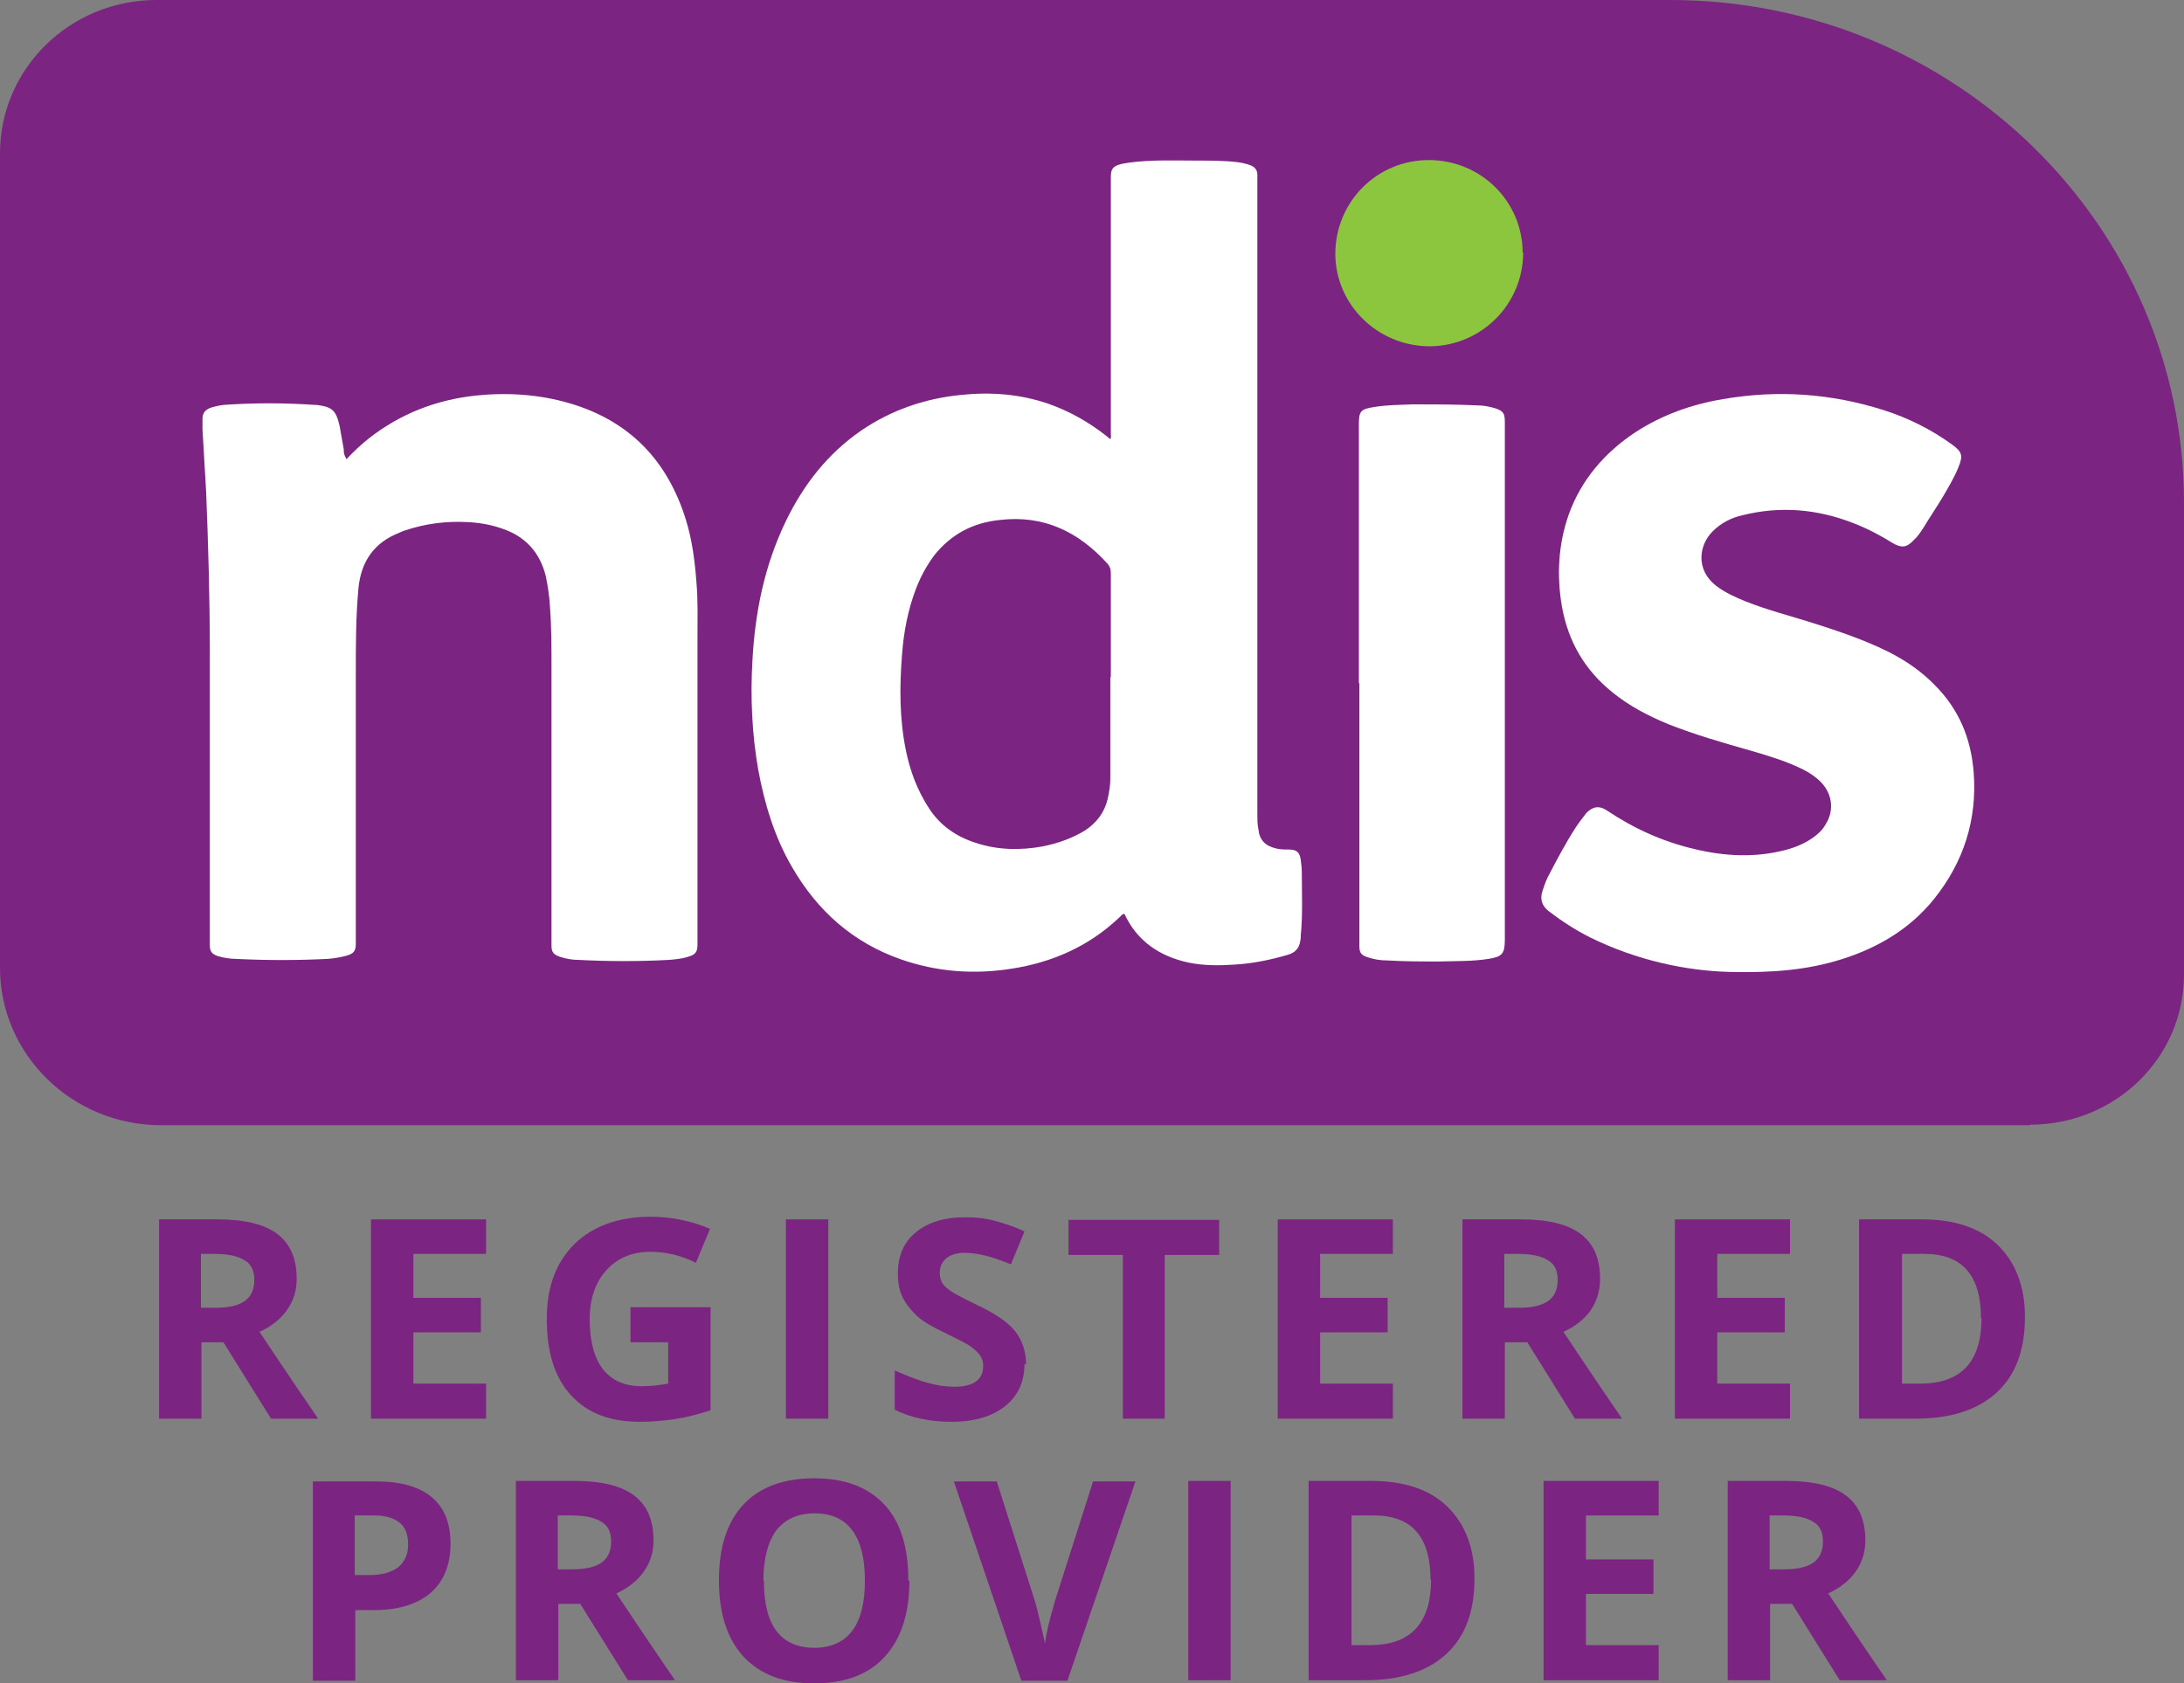
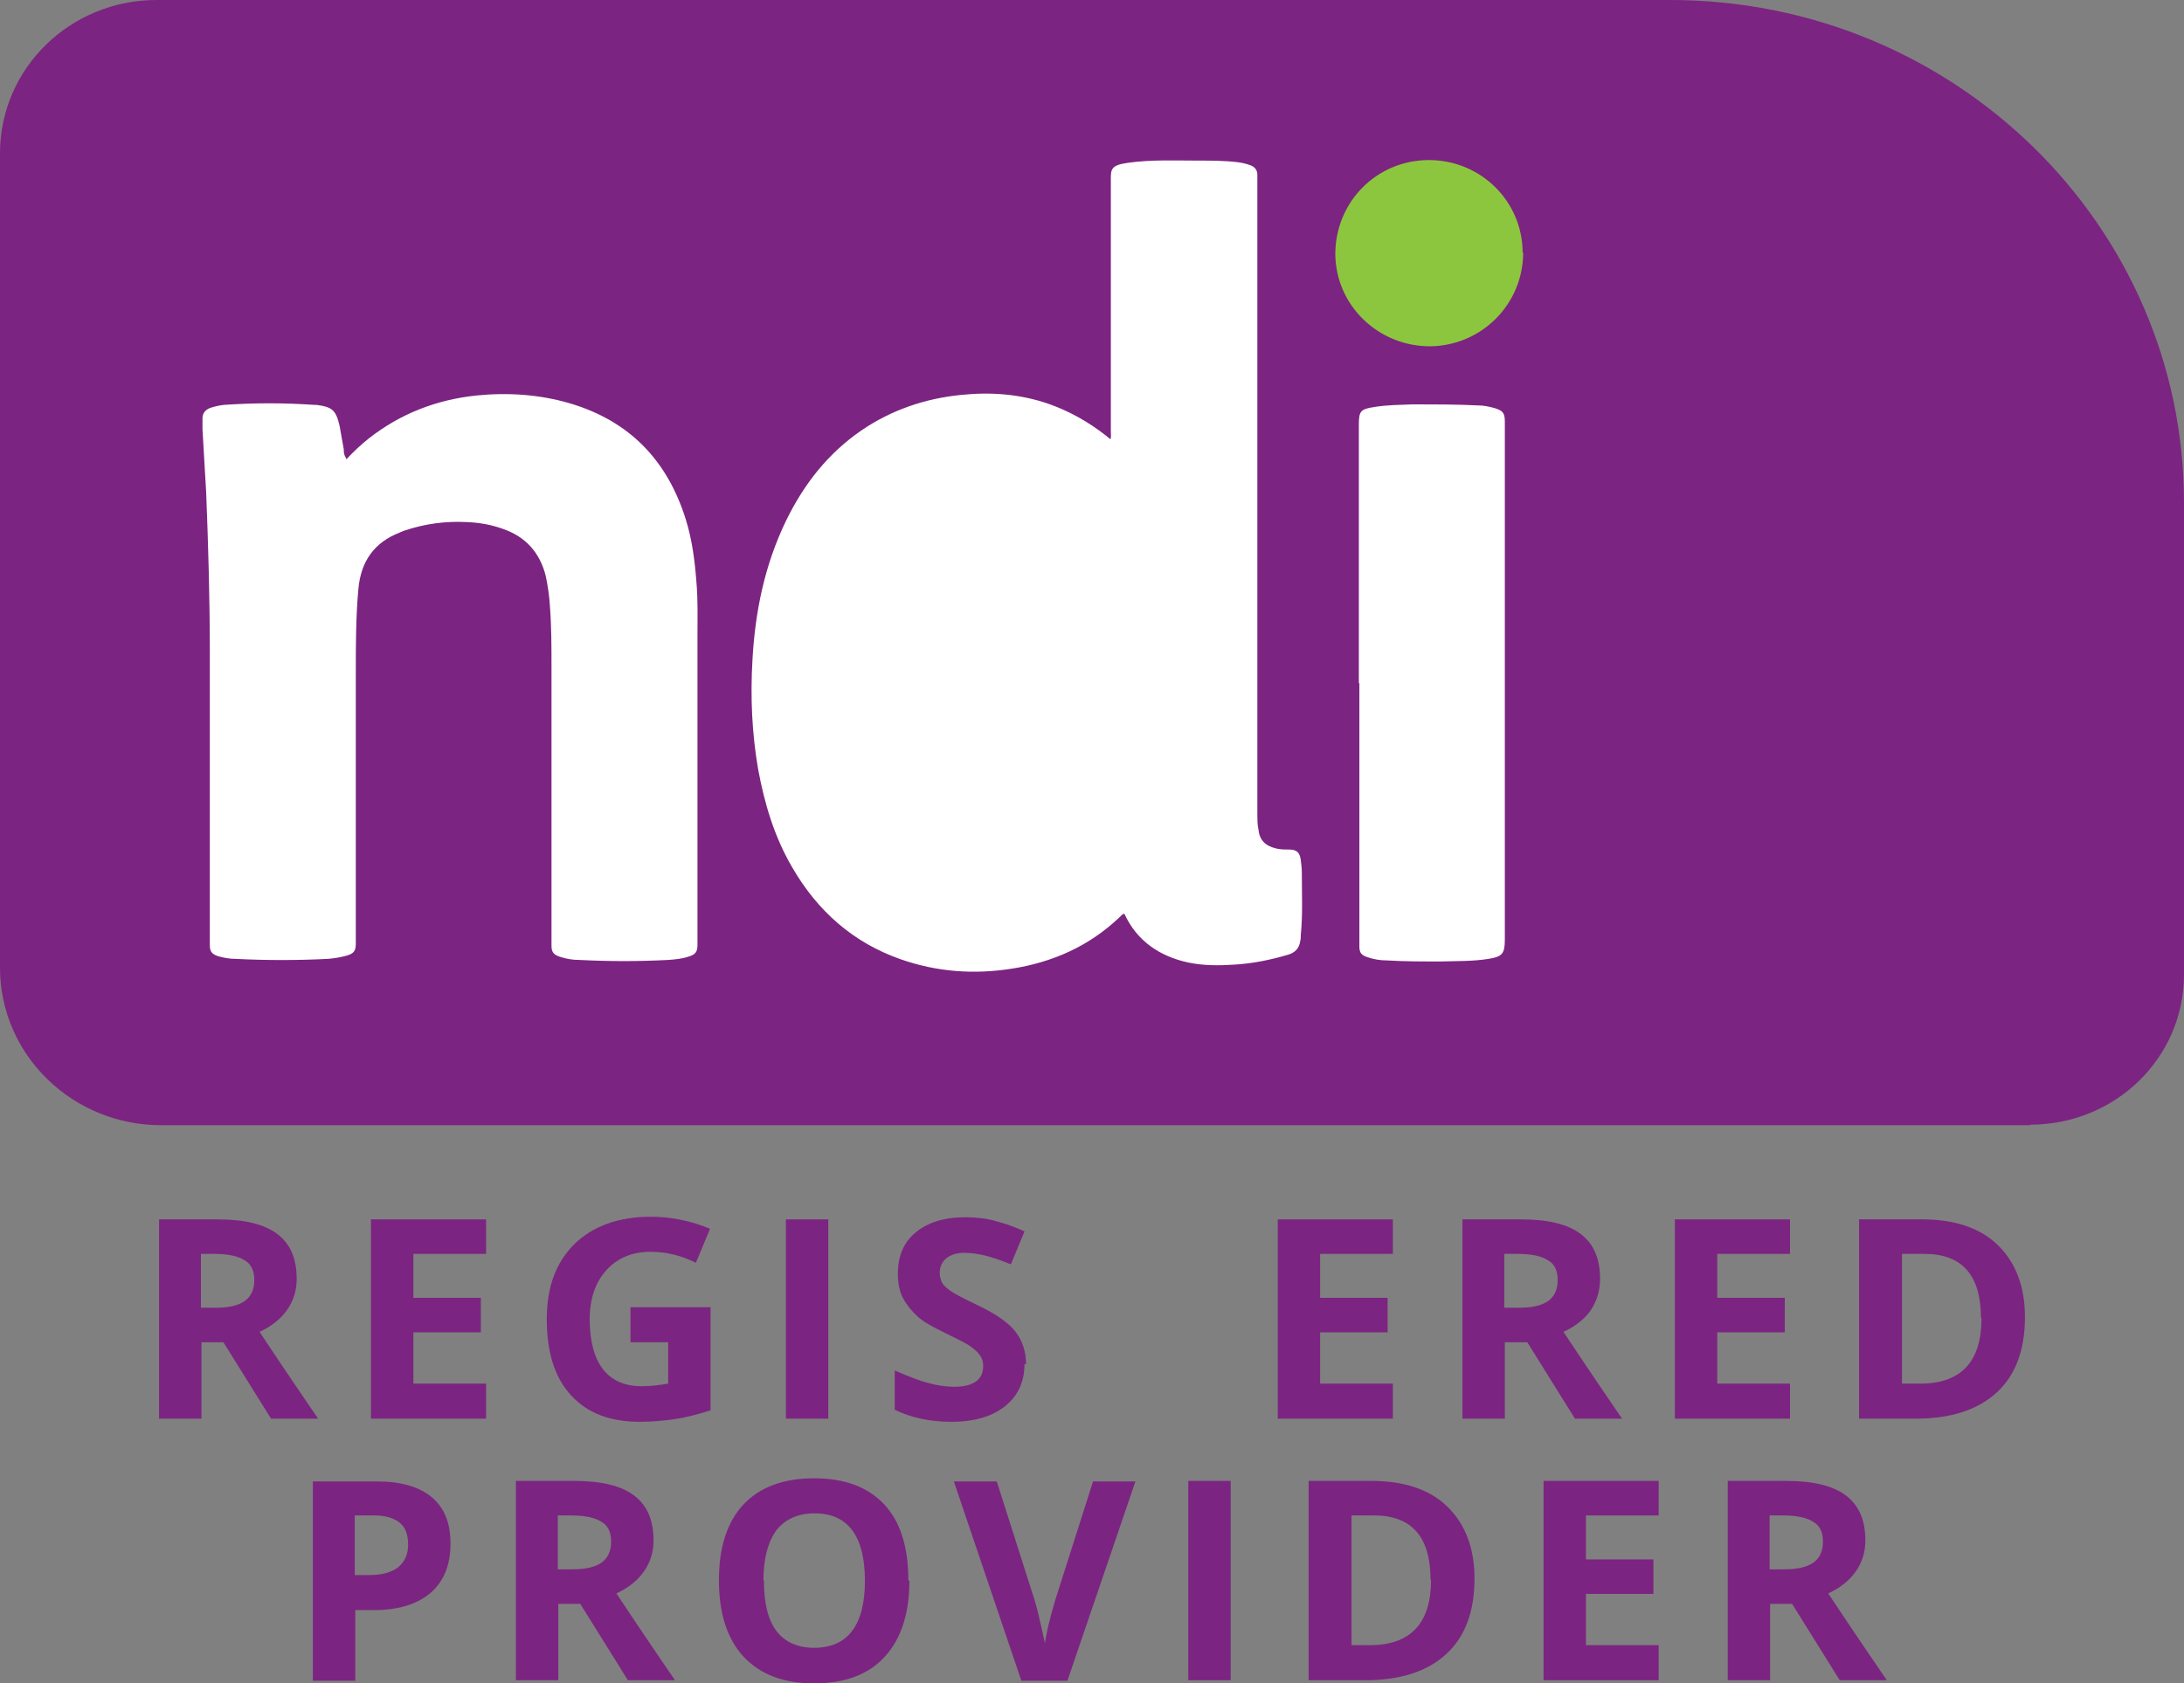
<svg xmlns="http://www.w3.org/2000/svg" id="Layer_2" data-name="Layer 2" viewBox="0 0 41.74 32.18" width="41.74" height="32.18">
  <rect x="0" y="0" width="41.74" height="32.18" fill="#808080" stroke="none" />
  <defs>
    <style>      .cls-1 {        fill: #7c2481;      }      .cls-2 {        fill: #fff;      }      .cls-3 {        fill: #8cc63f;      }    </style>
  </defs>
  <g id="Layer_1-2" data-name="Layer 1">
    <g>
      <g>
        <path class="cls-1" d="M3.85,25.66v1.46h-.81v-3.81h1.11c.52,0,.9,.09,1.15,.28,.25,.19,.37,.47,.37,.86,0,.22-.06,.42-.19,.6-.12,.17-.3,.31-.52,.41,.57,.86,.95,1.41,1.12,1.66h-.9l-.91-1.46h-.43Zm0-.66h.26c.26,0,.44-.04,.57-.13,.12-.09,.18-.22,.18-.4s-.06-.31-.19-.38c-.12-.08-.32-.12-.58-.12h-.25v1.03Z" />
        <path class="cls-1" d="M9.29,27.12h-2.2v-3.81h2.2v.66h-1.39v.84h1.29v.66h-1.29v.98h1.39v.67Z" />
        <path class="cls-1" d="M12.07,24.99h1.51v1.97c-.25,.08-.48,.14-.69,.17-.22,.03-.44,.05-.66,.05-.58,0-1.01-.17-1.32-.51s-.46-.82-.46-1.45,.18-1.09,.53-1.44c.35-.34,.84-.52,1.46-.52,.39,0,.77,.08,1.13,.23l-.27,.65c-.28-.14-.57-.21-.87-.21-.35,0-.63,.12-.84,.35-.21,.23-.32,.55-.32,.94s.08,.73,.25,.95c.17,.22,.42,.33,.74,.33,.17,0,.34-.02,.51-.05v-.79h-.72v-.67Z" />
        <path class="cls-1" d="M15.02,27.12v-3.81h.81v3.81h-.81Z" />
        <path class="cls-1" d="M19.58,26.07c0,.34-.12,.61-.37,.81-.25,.2-.59,.3-1.03,.3-.41,0-.77-.08-1.08-.23v-.75c.26,.11,.48,.2,.65,.24,.18,.05,.34,.07,.49,.07,.18,0,.31-.03,.41-.1s.14-.17,.14-.3c0-.08-.02-.14-.06-.2s-.1-.11-.18-.17-.25-.14-.49-.26c-.23-.11-.41-.21-.52-.31s-.21-.22-.28-.35c-.07-.13-.1-.29-.1-.47,0-.34,.11-.6,.34-.79s.54-.29,.95-.29c.2,0,.39,.02,.57,.07s.37,.11,.56,.2l-.26,.63c-.2-.08-.37-.14-.5-.17-.13-.03-.26-.05-.39-.05-.15,0-.27,.04-.35,.11-.08,.07-.12,.16-.12,.28,0,.07,.02,.13,.05,.19,.03,.05,.09,.1,.16,.15,.07,.05,.24,.14,.51,.27,.36,.17,.6,.34,.73,.51s.2,.38,.2,.63Z" />
-         <path class="cls-1" d="M22.27,27.12h-.81v-3.13h-1.04v-.67h2.88v.67h-1.04v3.13Z" />
        <path class="cls-1" d="M26.62,27.12h-2.2v-3.81h2.2v.66h-1.39v.84h1.29v.66h-1.29v.98h1.39v.67Z" />
        <path class="cls-1" d="M28.76,25.66v1.46h-.81v-3.81h1.11c.52,0,.9,.09,1.15,.28,.25,.19,.37,.47,.37,.86,0,.22-.06,.42-.18,.6-.12,.17-.3,.31-.52,.41,.57,.86,.95,1.41,1.12,1.66h-.9l-.91-1.46h-.43Zm0-.66h.26c.26,0,.44-.04,.57-.13,.12-.09,.18-.22,.18-.4s-.06-.31-.19-.38c-.12-.08-.32-.12-.58-.12h-.25v1.03Z" />
        <path class="cls-1" d="M34.21,27.12h-2.2v-3.81h2.2v.66h-1.39v.84h1.29v.66h-1.29v.98h1.39v.67Z" />
        <path class="cls-1" d="M38.7,25.18c0,.63-.18,1.11-.54,1.44s-.87,.5-1.55,.5h-1.08v-3.81h1.2c.62,0,1.11,.16,1.45,.49,.34,.33,.52,.79,.52,1.37Zm-.84,.02c0-.82-.36-1.23-1.08-1.23h-.43v2.48h.35c.78,0,1.17-.42,1.17-1.25Z" />
        <path class="cls-1" d="M8.61,29.51c0,.41-.13,.72-.38,.94-.26,.22-.62,.33-1.09,.33h-.35v1.35h-.81v-3.81h1.22c.46,0,.81,.1,1.05,.3,.24,.2,.36,.49,.36,.89Zm-1.83,.6h.27c.25,0,.43-.05,.56-.15,.12-.1,.19-.24,.19-.43s-.05-.33-.16-.42-.27-.14-.49-.14h-.37v1.13Z" />
        <path class="cls-1" d="M10.67,30.66v1.46h-.81v-3.81h1.11c.52,0,.9,.09,1.15,.28,.25,.19,.37,.47,.37,.86,0,.22-.06,.42-.19,.6-.12,.17-.3,.31-.52,.41,.57,.86,.95,1.41,1.12,1.66h-.9l-.91-1.46h-.43Zm0-.66h.26c.26,0,.44-.04,.57-.13,.12-.09,.18-.22,.18-.4s-.06-.31-.19-.38c-.12-.08-.32-.12-.58-.12h-.25v1.03Z" />
        <path class="cls-1" d="M17.38,30.22c0,.63-.16,1.11-.47,1.45-.31,.34-.76,.51-1.35,.51s-1.03-.17-1.35-.51c-.31-.34-.47-.82-.47-1.46s.16-1.12,.47-1.45c.31-.33,.76-.5,1.35-.5s1.03,.17,1.34,.5,.46,.82,.46,1.45Zm-2.78,0c0,.43,.08,.75,.24,.96,.16,.21,.4,.32,.72,.32,.64,0,.97-.43,.97-1.28s-.32-1.29-.96-1.29c-.32,0-.56,.11-.73,.32-.16,.22-.25,.54-.25,.96Z" />
        <path class="cls-1" d="M20.88,28.32h.82l-1.3,3.81h-.88l-1.29-3.81h.82l.72,2.26c.04,.13,.08,.29,.12,.47,.04,.18,.07,.3,.08,.37,.02-.16,.08-.44,.2-.84l.72-2.26Z" />
        <path class="cls-1" d="M22.71,32.12v-3.81h.81v3.81h-.81Z" />
        <path class="cls-1" d="M28.18,30.18c0,.63-.18,1.11-.54,1.44s-.87,.5-1.55,.5h-1.08v-3.81h1.2c.62,0,1.11,.16,1.45,.49,.34,.33,.52,.79,.52,1.37Zm-.84,.02c0-.82-.36-1.23-1.08-1.23h-.43v2.48h.35c.78,0,1.17-.42,1.17-1.25Z" />
        <path class="cls-1" d="M31.7,32.12h-2.2v-3.81h2.2v.66h-1.39v.84h1.29v.66h-1.29v.98h1.39v.67Z" />
        <path class="cls-1" d="M33.83,30.66v1.46h-.81v-3.81h1.11c.52,0,.9,.09,1.15,.28,.25,.19,.37,.47,.37,.86,0,.22-.06,.42-.19,.6-.12,.17-.3,.31-.52,.41,.57,.86,.95,1.41,1.12,1.66h-.9l-.91-1.46h-.43Zm0-.66h.26c.26,0,.44-.04,.57-.13,.12-.09,.18-.22,.18-.4s-.06-.31-.19-.38c-.12-.08-.32-.12-.58-.12h-.25v1.03Z" />
      </g>
      <g>
        <path class="cls-1" d="M38.8,21.51H3.08c-1.7,0-3.08-1.35-3.08-3.01V2.93C0,1.31,1.34,0,2.99,0H31.92c5.42,0,9.82,4.3,9.82,9.61v9.02c0,1.59-1.31,2.87-2.94,2.87Z" />
        <g>
          <g>
            <path class="cls-2" d="M21.22,8.41c.02-.05,.01-.1,.01-.15,0-1.59,0-3.19,0-4.78,0-.24-.02-.32,.34-.37,.44-.06,.88-.04,1.32-.04,.25,0,.51,0,.76,.03,.08,.01,.17,.03,.25,.06,.08,.03,.13,.09,.13,.18,0,.05,0,.09,0,.14,0,4.03,0,8.05,0,12.08,0,.1,0,.2,.02,.29,.02,.21,.13,.32,.34,.37,.08,.02,.16,.02,.24,.02,.15,0,.21,.05,.23,.2,.01,.08,.02,.16,.02,.24,0,.4,.02,.8-.02,1.2,0,.04,0,.07-.01,.11-.02,.14-.1,.22-.23,.26-.34,.1-.68,.17-1.03,.19-.3,.02-.59,.02-.88-.04-.55-.12-.98-.41-1.22-.93-.05,0-.07,.05-.1,.07-.58,.55-1.28,.86-2.07,.98-.71,.11-1.41,.06-2.1-.18-.92-.32-1.6-.93-2.08-1.76-.34-.58-.53-1.22-.65-1.87-.12-.69-.15-1.39-.11-2.08,.05-.93,.23-1.82,.64-2.67,.34-.7,.8-1.29,1.44-1.73,.57-.39,1.21-.61,1.9-.68,.57-.06,1.13-.02,1.68,.17,.4,.14,.77,.35,1.1,.61,.03,.02,.06,.06,.1,.07" />
            <path class="cls-2" d="M6.62,8.78c.14-.15,.28-.28,.43-.4,.6-.47,1.29-.74,2.06-.82,.6-.06,1.2-.02,1.78,.15,1.15,.34,1.87,1.1,2.22,2.23,.12,.39,.17,.79,.2,1.19,.03,.34,.02,.68,.02,1.02,0,1.93,0,3.87,0,5.8,0,.04,0,.07,0,.11,0,.14-.04,.19-.18,.23-.12,.04-.25,.05-.37,.06-.57,.03-1.14,.03-1.72,0-.12,0-.24-.02-.36-.06-.12-.04-.16-.09-.16-.21,0-.06,0-.12,0-.18,0-1.72,0-3.43,0-5.15,0-.39,0-.77-.03-1.16-.01-.19-.04-.39-.08-.58-.11-.44-.38-.75-.82-.9-.22-.08-.45-.12-.69-.13-.4-.02-.79,.03-1.18,.16-.04,.01-.07,.03-.1,.04-.49,.19-.74,.55-.79,1.07-.05,.54-.05,1.09-.05,1.63,0,1.69,0,3.38,0,5.06,0,.03,0,.07,0,.1,0,.14-.04,.19-.18,.23-.11,.03-.23,.05-.35,.06-.59,.03-1.18,.03-1.77,0-.11,0-.22-.02-.33-.05-.12-.04-.16-.09-.16-.21,0-.03,0-.07,0-.1,0-1.84,0-3.68,0-5.52,0-1.01-.03-2.03-.07-3.04-.02-.4-.05-.8-.07-1.2,0-.07,0-.14,0-.21,0-.1,.05-.16,.14-.2,.09-.03,.18-.05,.27-.06,.58-.04,1.15-.04,1.73,0,.01,0,.03,0,.04,0,.3,.04,.37,.1,.44,.4,.03,.15,.05,.3,.08,.45,0,.05,0,.1,.04,.16" />
-             <path class="cls-2" d="M33.06,18.58c-.83-.02-1.78-.22-2.67-.66-.28-.14-.54-.31-.79-.5-.14-.11-.17-.24-.12-.39,.03-.09,.06-.18,.1-.26,.17-.33,.34-.65,.54-.96,.06-.09,.13-.18,.2-.27,.12-.12,.24-.15,.4-.04,.51,.34,1.06,.59,1.66,.73,.58,.14,1.16,.17,1.74,.02,.19-.05,.36-.12,.52-.23,.1-.07,.19-.15,.25-.26,.17-.27,.13-.58-.09-.81-.1-.1-.22-.18-.34-.24-.32-.16-.66-.26-1-.36-.53-.15-1.05-.3-1.56-.5-.39-.16-.76-.35-1.09-.62-.53-.43-.84-.97-.96-1.64-.1-.59-.07-1.18,.13-1.75,.24-.67,.69-1.19,1.28-1.58,.51-.33,1.07-.53,1.67-.63,1.04-.18,2.06-.11,3.07,.21,.47,.15,.91,.37,1.31,.66,.19,.14,.21,.21,.12,.43-.08,.2-.19,.38-.3,.57-.12,.2-.25,.39-.37,.59-.06,.09-.11,.17-.19,.24-.13,.14-.23,.15-.4,.05-.24-.15-.49-.28-.75-.38-.69-.27-1.4-.33-2.12-.15-.22,.05-.41,.15-.57,.31-.26,.26-.33,.73,.07,1.04,.17,.13,.37,.22,.57,.3,.43,.17,.87,.28,1.31,.42,.47,.15,.94,.31,1.39,.53,.34,.17,.65,.38,.91,.65,.46,.46,.69,1.02,.74,1.66,.07,.91-.19,1.72-.76,2.43-.46,.57-1.07,.93-1.77,1.15-.64,.2-1.3,.26-2.13,.24" />
            <path class="cls-2" d="M25.97,13.06v-4.94c0-.26,.03-.3,.3-.34,.24-.04,.49-.04,.73-.05,.41,0,.83,0,1.24,.02,.11,0,.21,.02,.32,.05,.16,.05,.2,.09,.2,.26,0,.03,0,.07,0,.1v9.8h0c0,.27-.05,.33-.31,.37-.31,.05-.62,.04-.93,.05-.34,0-.68,0-1.01-.02-.13,0-.25-.02-.37-.06-.12-.04-.16-.08-.16-.21,0-.04,0-.07,0-.11v-4.92Z" />
            <path class="cls-3" d="M29.11,4.83c0,.98-.79,1.78-1.78,1.79-.99,0-1.8-.78-1.81-1.76,0-1,.79-1.8,1.79-1.8,.99,0,1.79,.79,1.79,1.77" />
          </g>
-           <path class="cls-1" d="M21.22,12.94c0,.65,0,1.29,0,1.94,0,.13-.02,.26-.05,.39-.06,.26-.21,.46-.44,.61-.25,.15-.51,.24-.8,.3-.44,.08-.87,.07-1.29-.07-.37-.12-.67-.33-.88-.65-.23-.35-.37-.73-.45-1.13-.12-.6-.12-1.21-.07-1.82,.03-.42,.11-.84,.26-1.24,.09-.24,.21-.46,.36-.66,.32-.4,.74-.62,1.25-.67,.84-.1,1.51,.23,2.06,.84,.05,.06,.06,.12,.06,.19,0,.66,0,1.32,0,1.98h0Z" />
        </g>
      </g>
    </g>
  </g>
</svg>